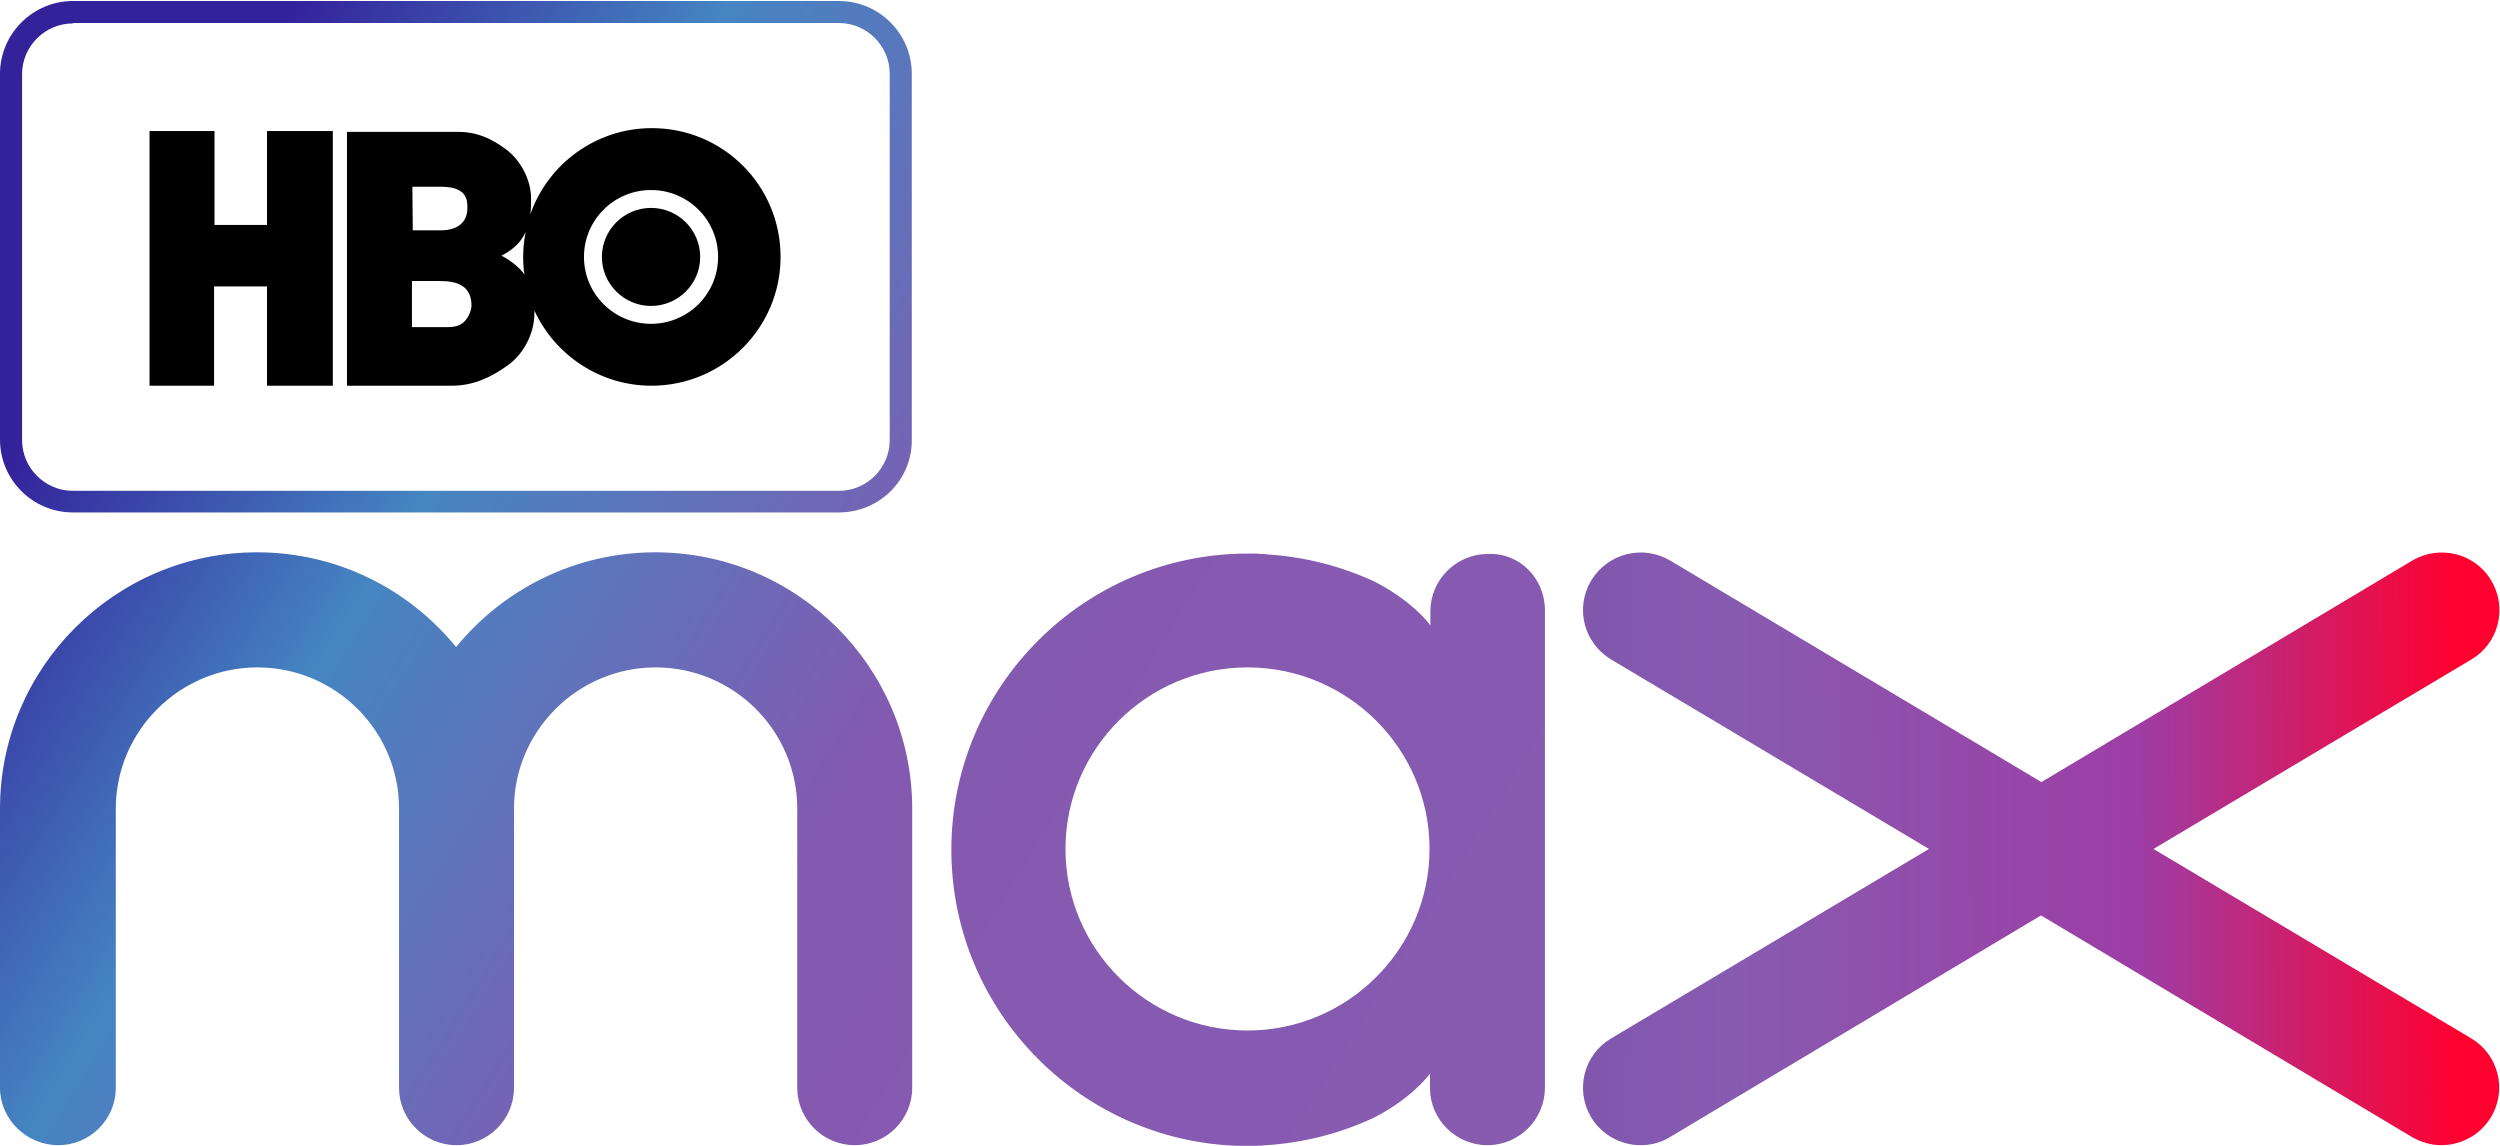
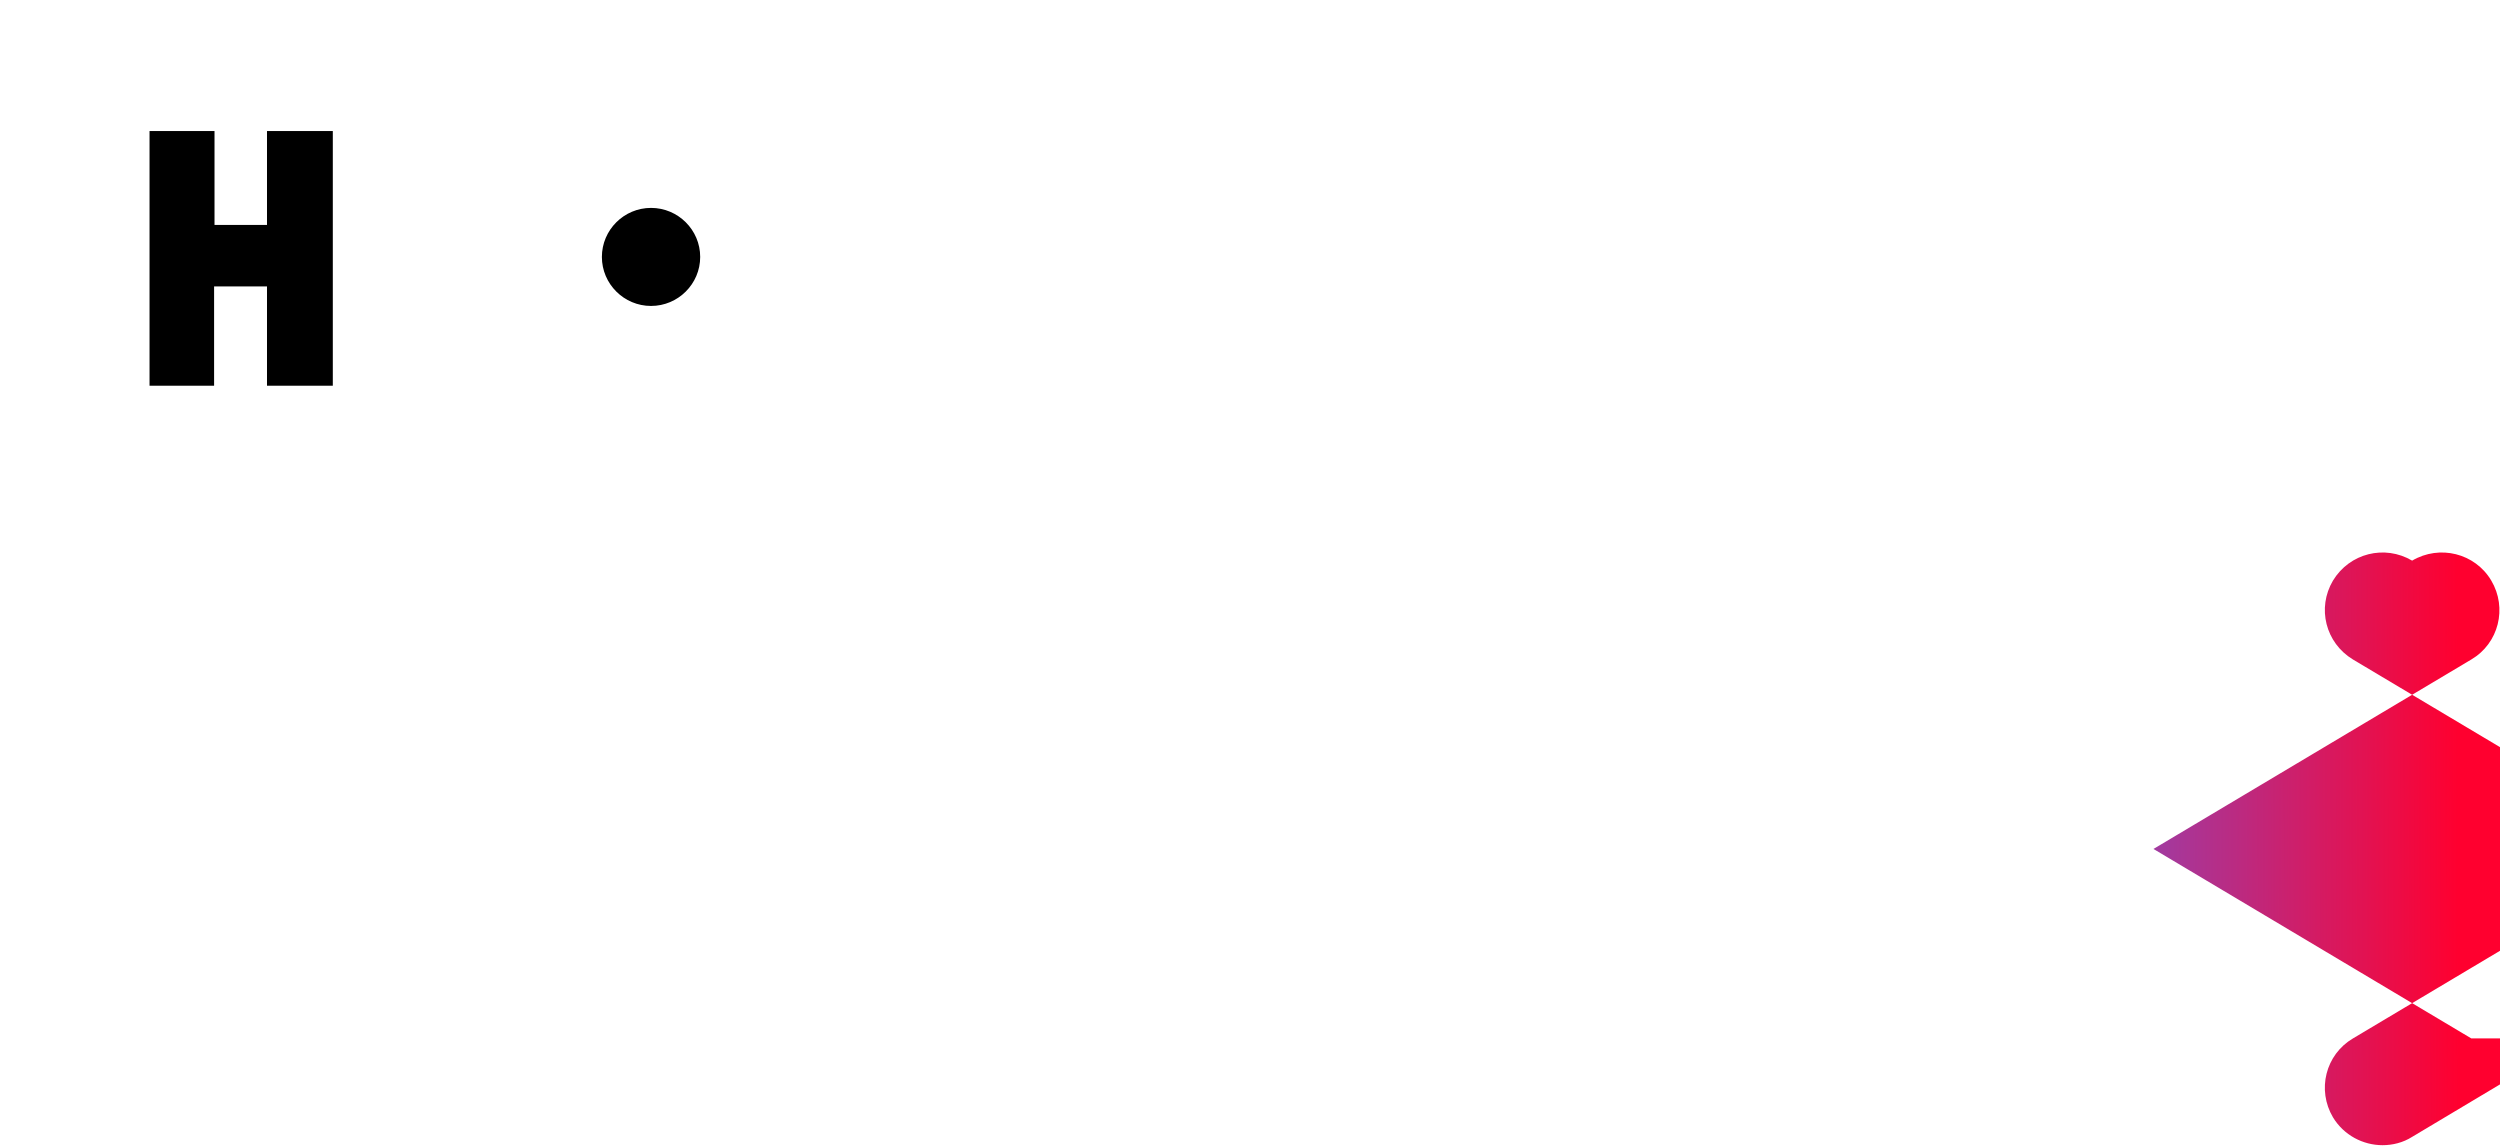
<svg xmlns="http://www.w3.org/2000/svg" xmlns:ns1="http://sodipodi.sourceforge.net/DTD/sodipodi-0.dtd" xmlns:ns2="http://www.inkscape.org/namespaces/inkscape" version="1.1" id="hbo-max" x="0px" y="0px" viewBox="0 0 1402.056 642.6" xml:space="preserve" ns1:docname="HBO Max Logo.svg" ns2:version="0.92.4 (5da689c313, 2019-01-14)" width="1402.056" height="642.6">
  <defs id="defs41" />
  <ns1:namedview pagecolor="#ffffff" bordercolor="#666666" borderopacity="1" objecttolerance="10" gridtolerance="10" guidetolerance="10" ns2:pageopacity="0" ns2:pageshadow="2" ns2:window-width="1366" ns2:window-height="705" id="namedview39" showgrid="false" ns2:zoom="0.44375" ns2:cx="676.66315" ns2:cy="285.89106" ns2:window-x="-8" ns2:window-y="-8" ns2:window-maximized="1" ns2:current-layer="hbo-max" />
  <linearGradient id="grad1" gradientUnits="userSpaceOnUse" x1="-6.331" y1="50.159" x2="600.543" y2="51.914" gradientTransform="matrix(1,0,0,-1,0,630.7)">
    <stop offset="0" style="stop-color:#2531C8" id="stop2" />
    <stop offset="0.265" style="stop-color:#009EFF" id="stop4" />
    <stop offset="0.412" style="stop-color:#6746A5" id="stop6" />
    <stop offset="0.695" style="stop-color:#875BB0" id="stop8" />
    <stop offset="0.857" style="stop-color:#9D3DA5" id="stop10" />
    <stop offset="0.983" style="stop-color:#FF002F" id="stop12" />
  </linearGradient>
  <linearGradient id="grad2" gradientUnits="userSpaceOnUse" x1="-46.813" y1="213.86" x2="352.455" y2="-33.044" gradientTransform="matrix(1,0,0,-1,0,630.7)">
    <stop offset="0.167" style="stop-color:#34229B" id="stop23" />
    <stop offset="0.355" style="stop-color:#4585C2" id="stop25" />
    <stop offset="0.622" style="stop-color:#8459B0" id="stop27" />
    <stop offset="1" style="stop-color:#875BB0" id="stop29" />
  </linearGradient>
  <g id="g1176" transform="matrix(2.336,0,0,2.33,0,-873.189)">
-     <path ns2:connector-curvature="0" style="fill:url(#grad1)" id="path15" d="M 593.3,624.7 517,579.1 593.3,533.5 c 6.6,-3.9 8.7,-12.4 4.8,-19 -3.9,-6.6 -12.4,-8.7 -19,-4.8 L 490.1,563 401,509.7 c -6.6,-3.9 -15,-1.8 -19,4.8 -3.9,6.6 -1.8,15 4.8,19 l 76.3,45.6 -76.3,45.6 c -6.6,3.9 -8.7,12.4 -4.8,19 2.6,4.3 7.2,6.7 11.9,6.7 2.4,0 4.9,-0.6 7.1,-2 l 89,-53.3 89,53.3 c 2.2,1.3 4.7,2 7.1,2 4.7,0 9.3,-2.4 11.9,-6.7 4,-6.6 1.8,-15.1 -4.7,-19 z" />
+     <path ns2:connector-curvature="0" style="fill:url(#grad1)" id="path15" d="M 593.3,624.7 517,579.1 593.3,533.5 c 6.6,-3.9 8.7,-12.4 4.8,-19 -3.9,-6.6 -12.4,-8.7 -19,-4.8 c -6.6,-3.9 -15,-1.8 -19,4.8 -3.9,6.6 -1.8,15 4.8,19 l 76.3,45.6 -76.3,45.6 c -6.6,3.9 -8.7,12.4 -4.8,19 2.6,4.3 7.2,6.7 11.9,6.7 2.4,0 4.9,-0.6 7.1,-2 l 89,-53.3 89,53.3 c 2.2,1.3 4.7,2 7.1,2 4.7,0 9.3,-2.4 11.9,-6.7 4,-6.6 1.8,-15.1 -4.7,-19 z" />
    <path ns2:connector-curvature="0" style="clip-rule:evenodd;fill:#000000;fill-rule:evenodd" id="path17" d="m 156.3,448.4 c 6.5,0 11.8,-5.3 11.8,-11.8 0,-6.5 -5.3,-11.8 -11.8,-11.8 -6.5,0 -11.8,5.3 -11.8,11.8 0,6.5 5.3,11.8 11.8,11.8 z" />
-     <path ns2:connector-curvature="0" style="clip-rule:evenodd;fill:#000000;fill-rule:evenodd" id="path19" d="m 156.5,405.6 c -13.5,0 -25,8.7 -29.2,20.8 0.2,-1.2 0.2,-2.5 0.2,-3.9 0,-4.5 -2.6,-9.4 -6.3,-12 -3.4,-2.5 -6.9,-4 -11.1,-4 H 83.3 v 61.1 h 25.1 c 5,0 9.2,-1.8 13.5,-4.9 3.9,-2.8 6.4,-7.8 6.4,-12.5 0,-0.2 0,-0.4 0,-0.7 4.9,10.7 15.7,18.1 28.1,18.1 17.1,0 31,-13.9 31,-31 0,-17.2 -13.8,-31 -30.9,-31 z M 99,419.7 h 6.6 c 3.2,0 6.6,0.6 6.6,4.6 0.2,3.7 -2,5.9 -6.4,5.9 h -6.7 z m 12.1,32.8 c -1.4,1.1 -3.2,1 -4.9,1 h -7.3 v -11.1 h 6.7 c 4,0 7.5,1 7.6,5.8 0,1.4 -0.9,3.4 -2.1,4.3 z m 14.8,-11.7 c -1.2,-1.6 -2.9,-3.1 -5.5,-4.5 2.9,-1.5 4.7,-3.3 5.8,-5.7 -0.4,2 -0.6,4 -0.6,6 0,1.4 0.1,2.8 0.3,4.2 z m 30.4,11.9 c -8.9,0 -16.1,-7.2 -16.1,-16.1 0,-8.9 7.2,-16.1 16.1,-16.1 8.9,0 16.1,7.2 16.1,16.1 0,8.9 -7.2,16.1 -16.1,16.1 z" />
    <polygon transform="translate(0,374.7)" style="clip-rule:evenodd;fill:#000000;fill-rule:evenodd" id="polygon21" points="64.1,31.6 64.1,54.2 51.5,54.2 51.5,31.6 35.9,31.6 35.9,92.9 51.4,92.9 51.4,69 64.1,69 64.1,92.9 79.9,92.9 79.9,31.6 " />
-     <path ns2:connector-curvature="0" style="fill:url(#grad2)" id="path32" d="M 201.4,498.1 H 17.5 C 7.8,498.1 0,490.2 0,480.6 V 392.5 C 0,382.9 7.9,375 17.5,375 h 183.9 c 9.7,0 17.5,7.9 17.5,17.5 v 88.1 c 0.1,9.7 -7.8,17.5 -17.5,17.5 z M 17.5,380.4 c -6.7,0 -12.2,5.5 -12.2,12.2 v 88.1 c 0,6.7 5.5,12.2 12.2,12.2 h 183.9 c 6.7,0 12.2,-5.5 12.2,-12.2 v -88.2 c 0,-6.7 -5.5,-12.2 -12.2,-12.2 H 17.5 Z m 201.5,189 v 67.2 c 0,7.6 -6.2,13.8 -13.8,13.8 -7.6,0 -13.8,-6.2 -13.8,-13.8 v -67.2 c 0,-18.8 -15.3,-34 -34,-34 -18.7,0 -34,15.3 -34,34 v 67.2 c 0,7.6 -6.2,13.8 -13.8,13.8 -7.6,0 -13.8,-6.2 -13.8,-13.8 v -67.2 c 0,-18.8 -15.3,-34 -34,-34 -18.7,0 -34,15.3 -34,34 v 67.2 c 0,7.6 -6.2,13.8 -13.8,13.8 -7.6,0 -14,-6.2 -14,-13.8 v -67.2 c 0,-34 27.7,-61.7 61.7,-61.7 19.3,0 36.5,8.9 47.8,22.8 11.3,-13.9 28.6,-22.8 47.8,-22.8 34.1,0 61.7,27.7 61.7,61.7 z m 80.6,-61.7 c 0,0 -0.1,0 0,0 z m 0,142.7 v 0 0 c -0.1,0 0,0 0,0 z m 71.3,-128.8 v 115 c 0,7.6 -6.2,13.8 -13.8,13.8 -7.6,0 -13.8,-6.2 -13.8,-13.8 v -3.4 c -1,1.3 -5.1,6.3 -13.5,10.6 -7.9,3.7 -16.6,6 -25.7,6.6 -0.4,0 -0.9,0.1 -1.3,0.1 -0.8,0 -1.6,0.1 -2.3,0.1 -0.3,0 -0.6,0 -0.9,0 -39.3,0 -71.2,-32 -71.2,-71.3 0,-39.3 31.9,-71.3 71.2,-71.3 0.3,0 0.6,0 0.9,0 0.8,0 1.6,0 2.4,0.1 0.4,0 0.8,0 1.3,0.1 9.2,0.6 18,2.9 25.9,6.6 8.3,4.3 12.4,9.2 13.3,10.5 v -3.4 c 0,-7.6 6.2,-13.8 13.8,-13.8 7.5,-0.4 13.7,5.8 13.7,13.5 z m -27.7,57.5 c 0,-24.1 -19.6,-43.7 -43.7,-43.7 -24.1,0 -43.7,19.6 -43.7,43.7 0,24.1 19.6,43.7 43.7,43.7 24.1,0 43.7,-19.7 43.7,-43.7 z" />
  </g>
</svg>